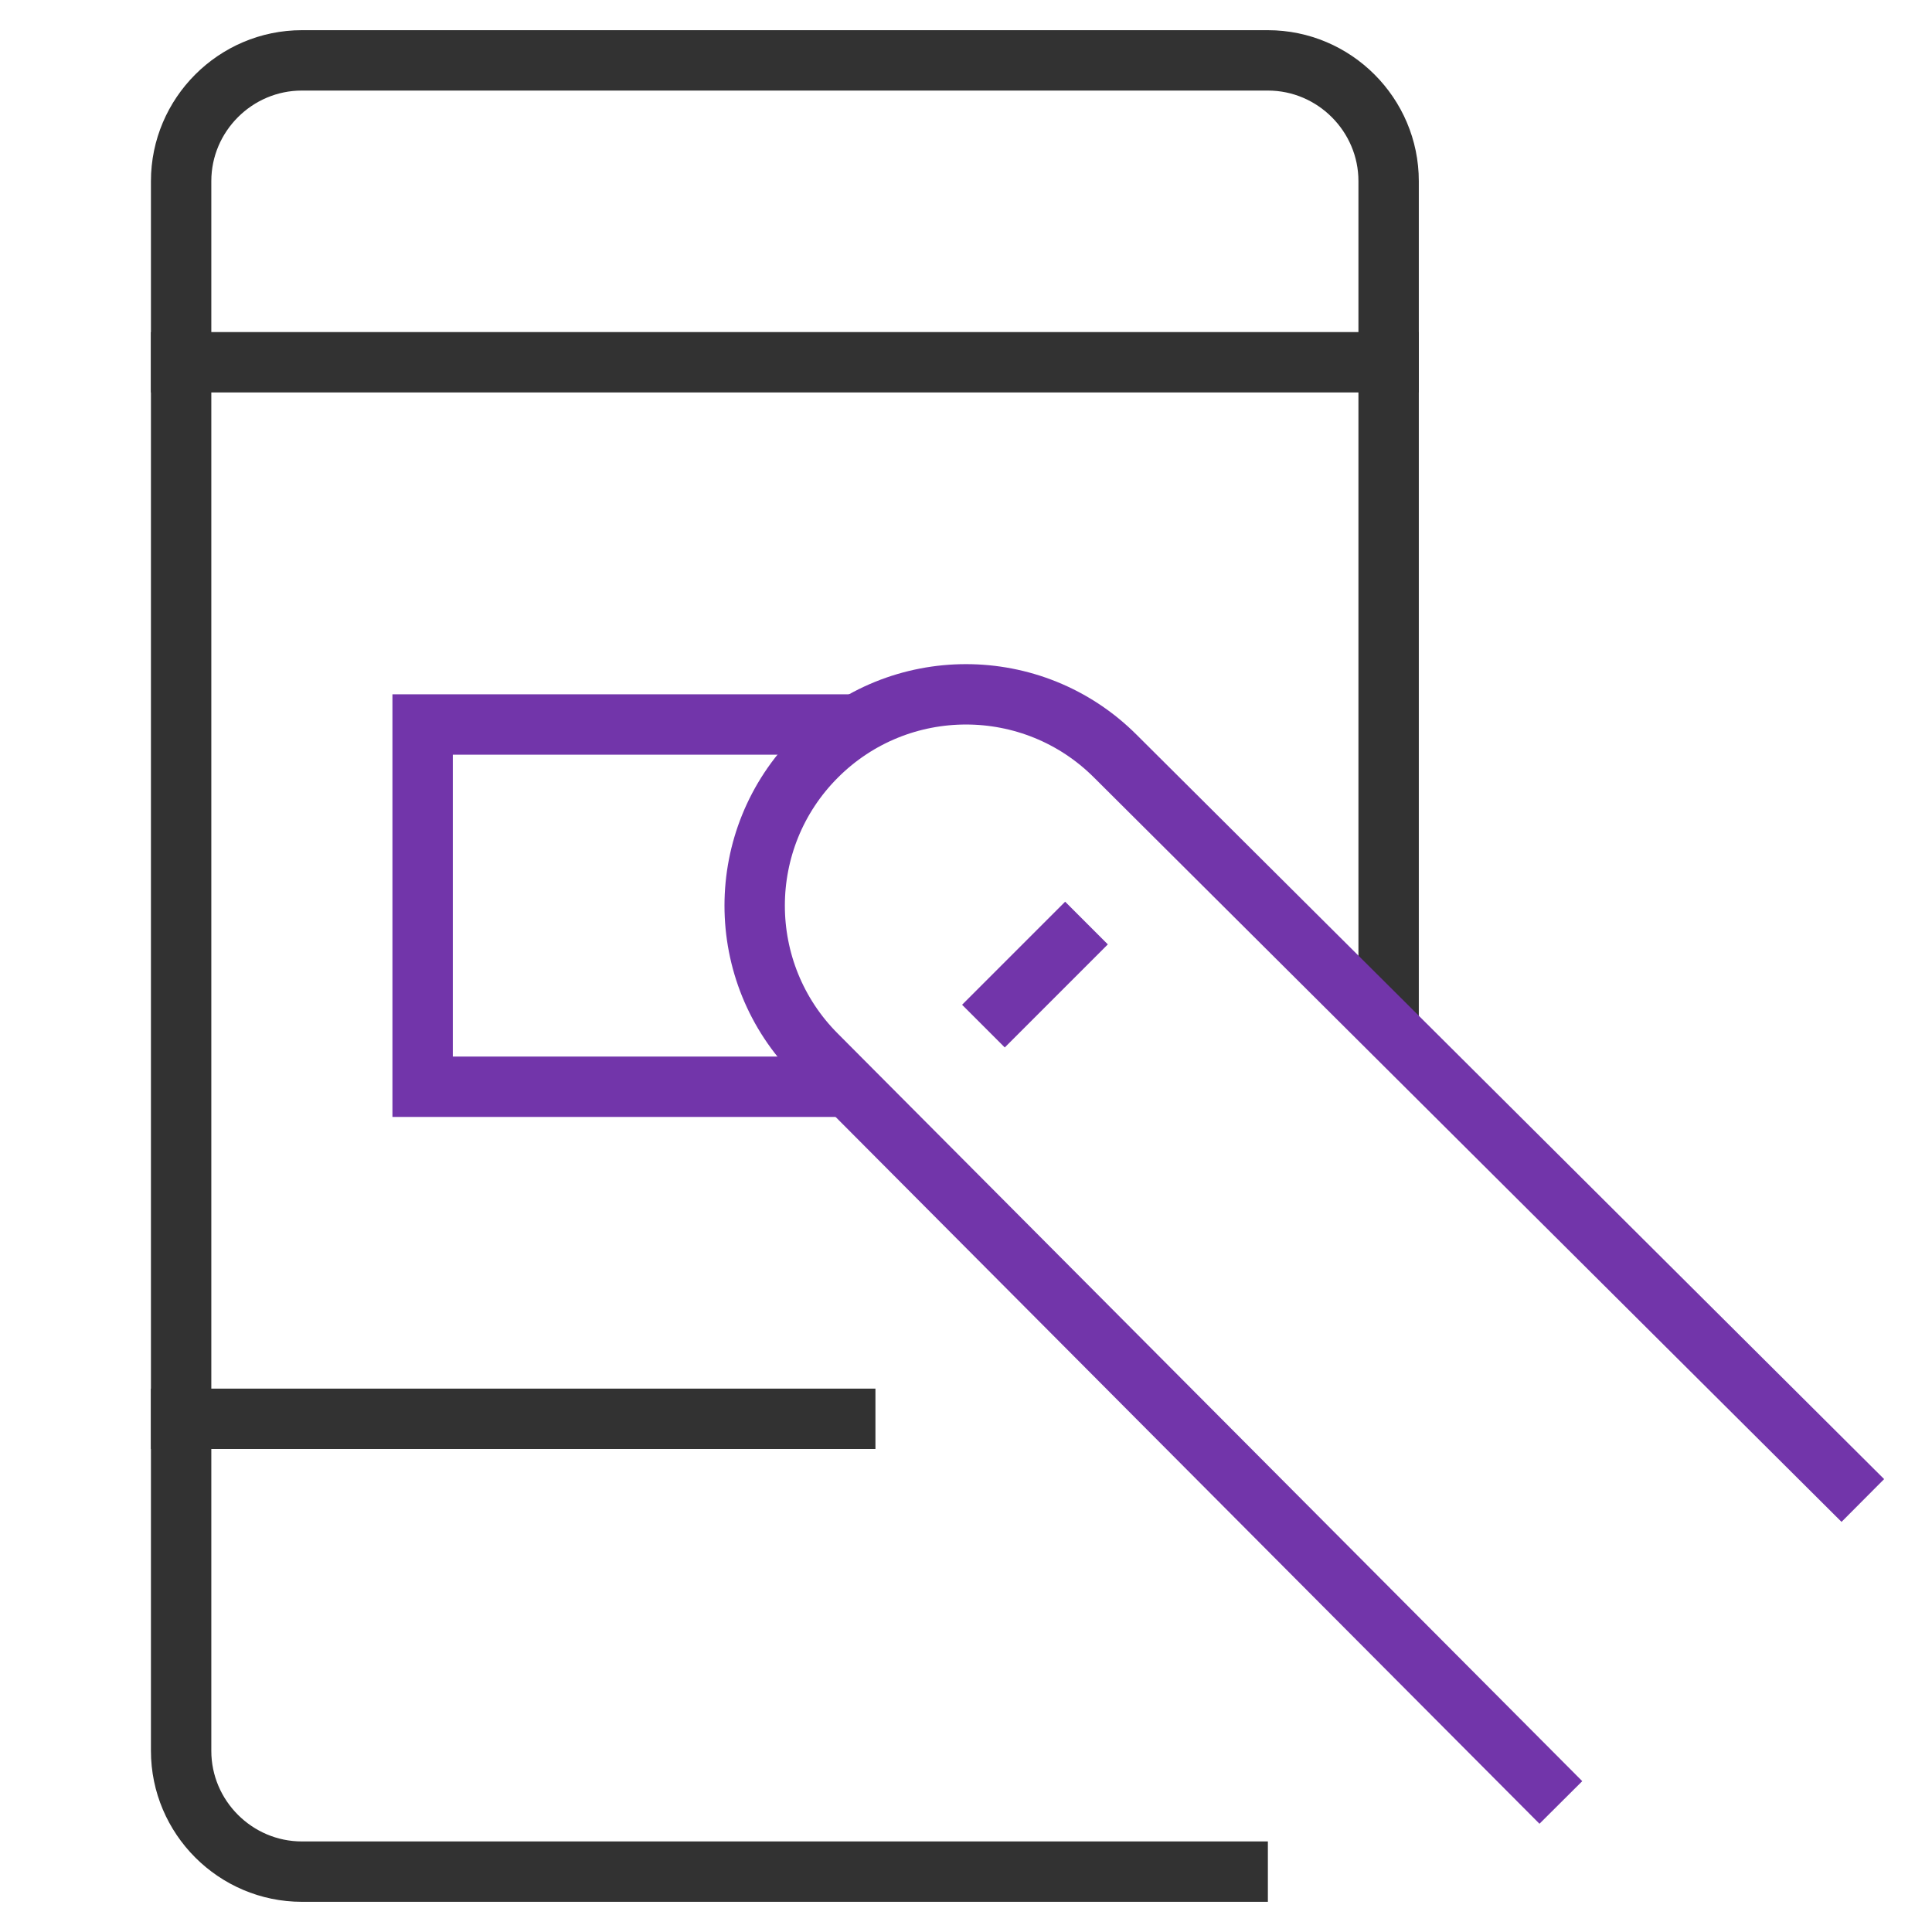
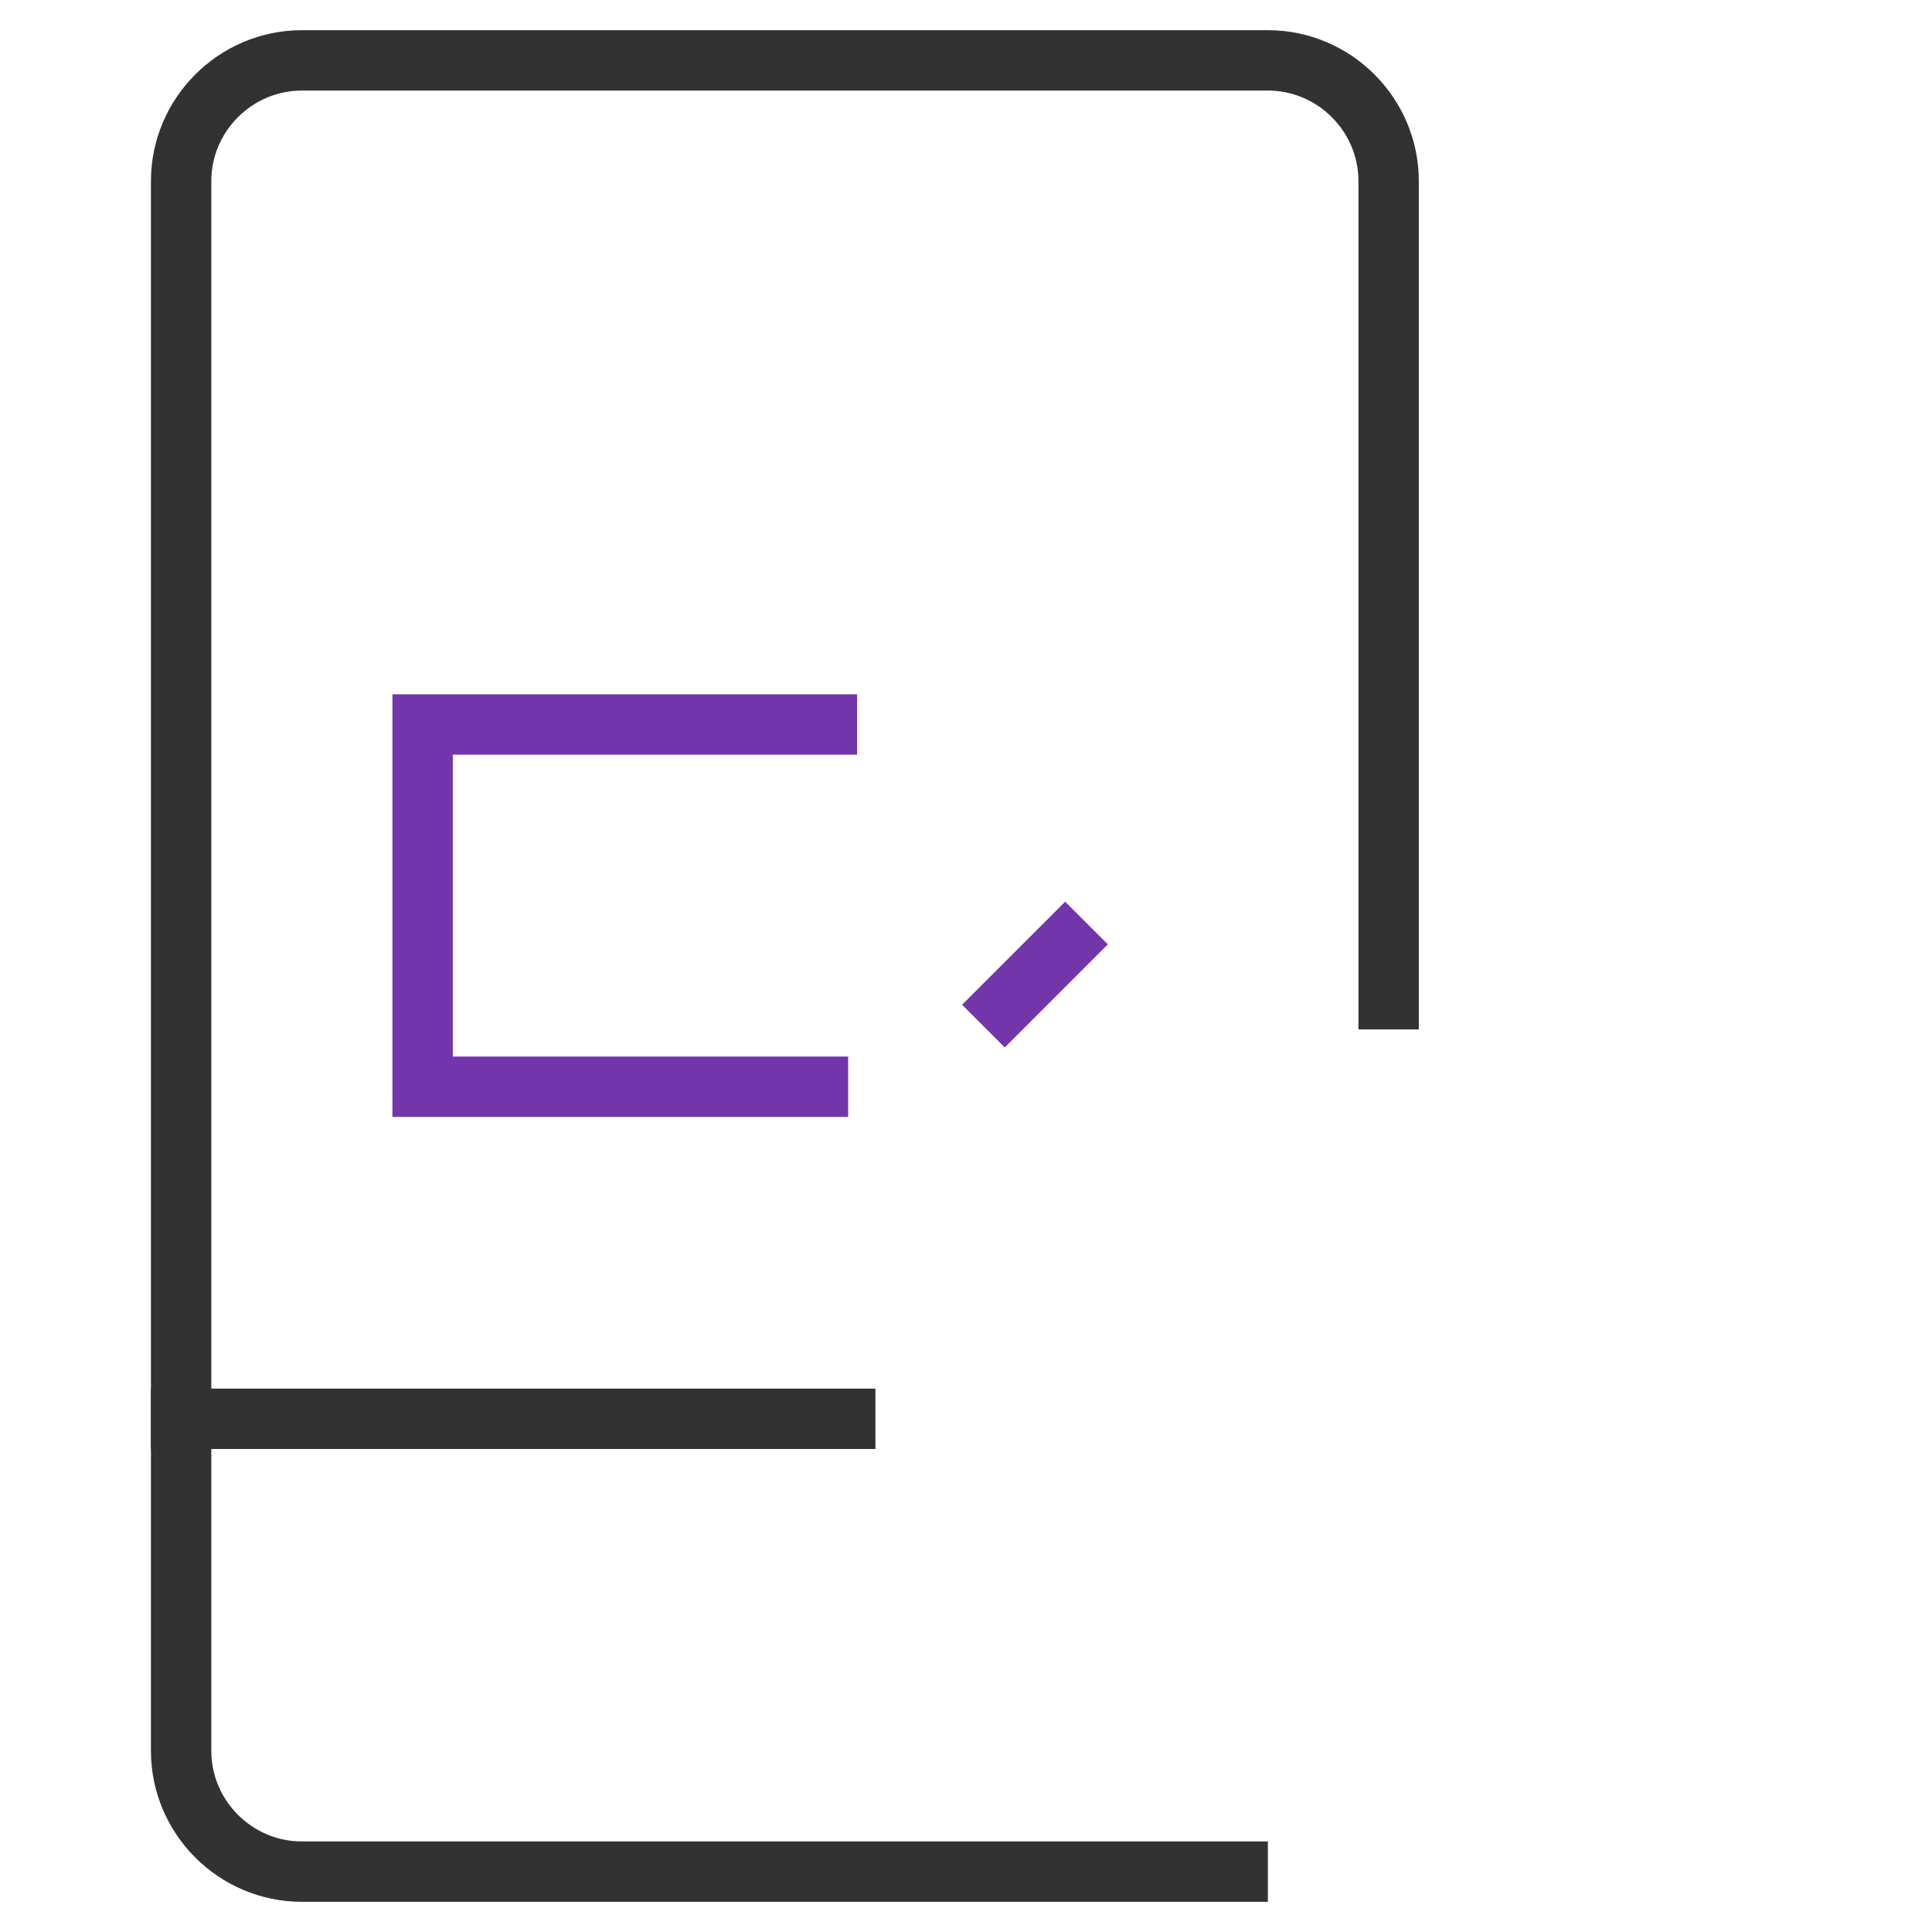
<svg xmlns="http://www.w3.org/2000/svg" width="64" height="64" viewBox="0 0 64 64" fill="none">
  <path d="M6 47H28" stroke="#323232" stroke-width="2" stroke-miterlimit="10" stroke-linecap="square" />
-   <path d="M6 12H46" stroke="#323232" stroke-width="2" stroke-miterlimit="10" stroke-linecap="square" />
  <path d="M42 62H10C7.8 62 6 60.2 6 58V6C6 3.8 7.8 2 10 2H42C44.2 2 46 3.8 46 6V34.101" stroke="#323232" stroke-width="2" stroke-miterlimit="10" />
  <path d="M28.096 36H14V24H28.391" stroke="#7235AA" stroke-width="2" stroke-miterlimit="10" />
-   <path d="M51 59L27.05 34.95C24.316 32.216 24.316 27.784 27.05 25.051C29.784 22.317 34.216 22.317 36.949 25.051L61 49" stroke="#7235AA" stroke-width="2" stroke-miterlimit="10" stroke-linecap="square" />
  <path d="M33.284 33.284L35.284 31.284" stroke="#7235AA" stroke-width="2" stroke-miterlimit="10" stroke-linecap="square" />
</svg>